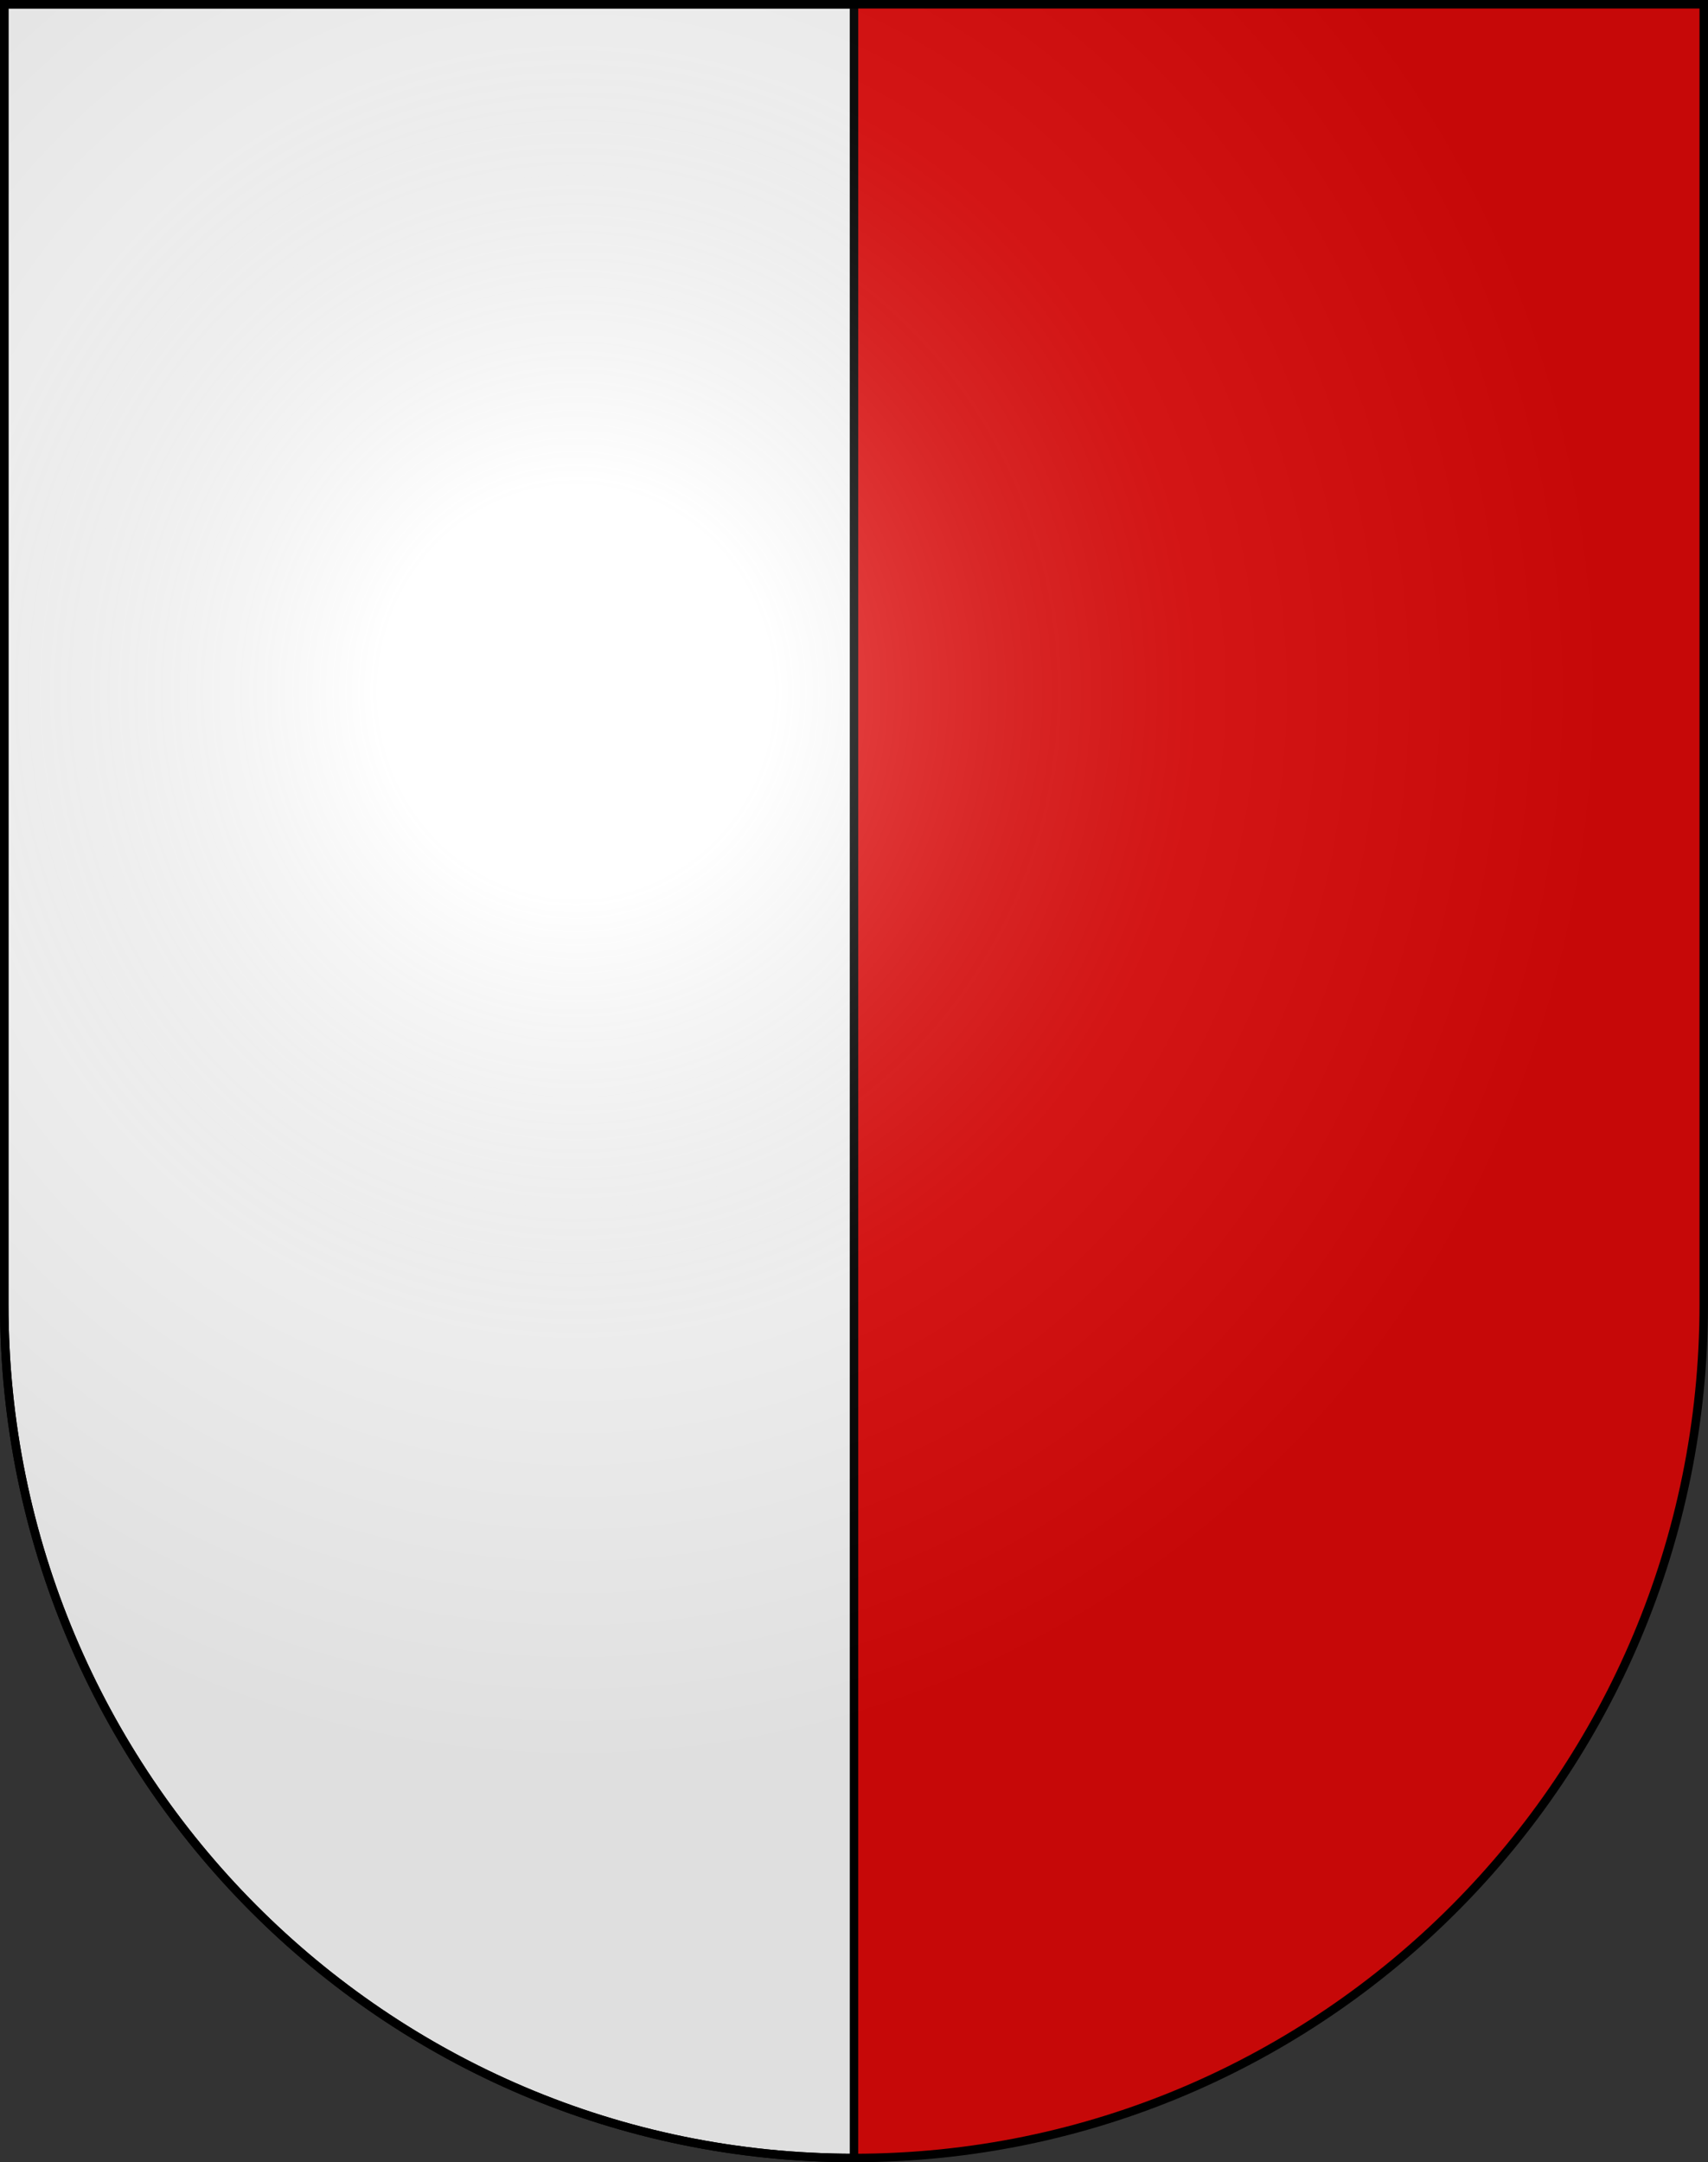
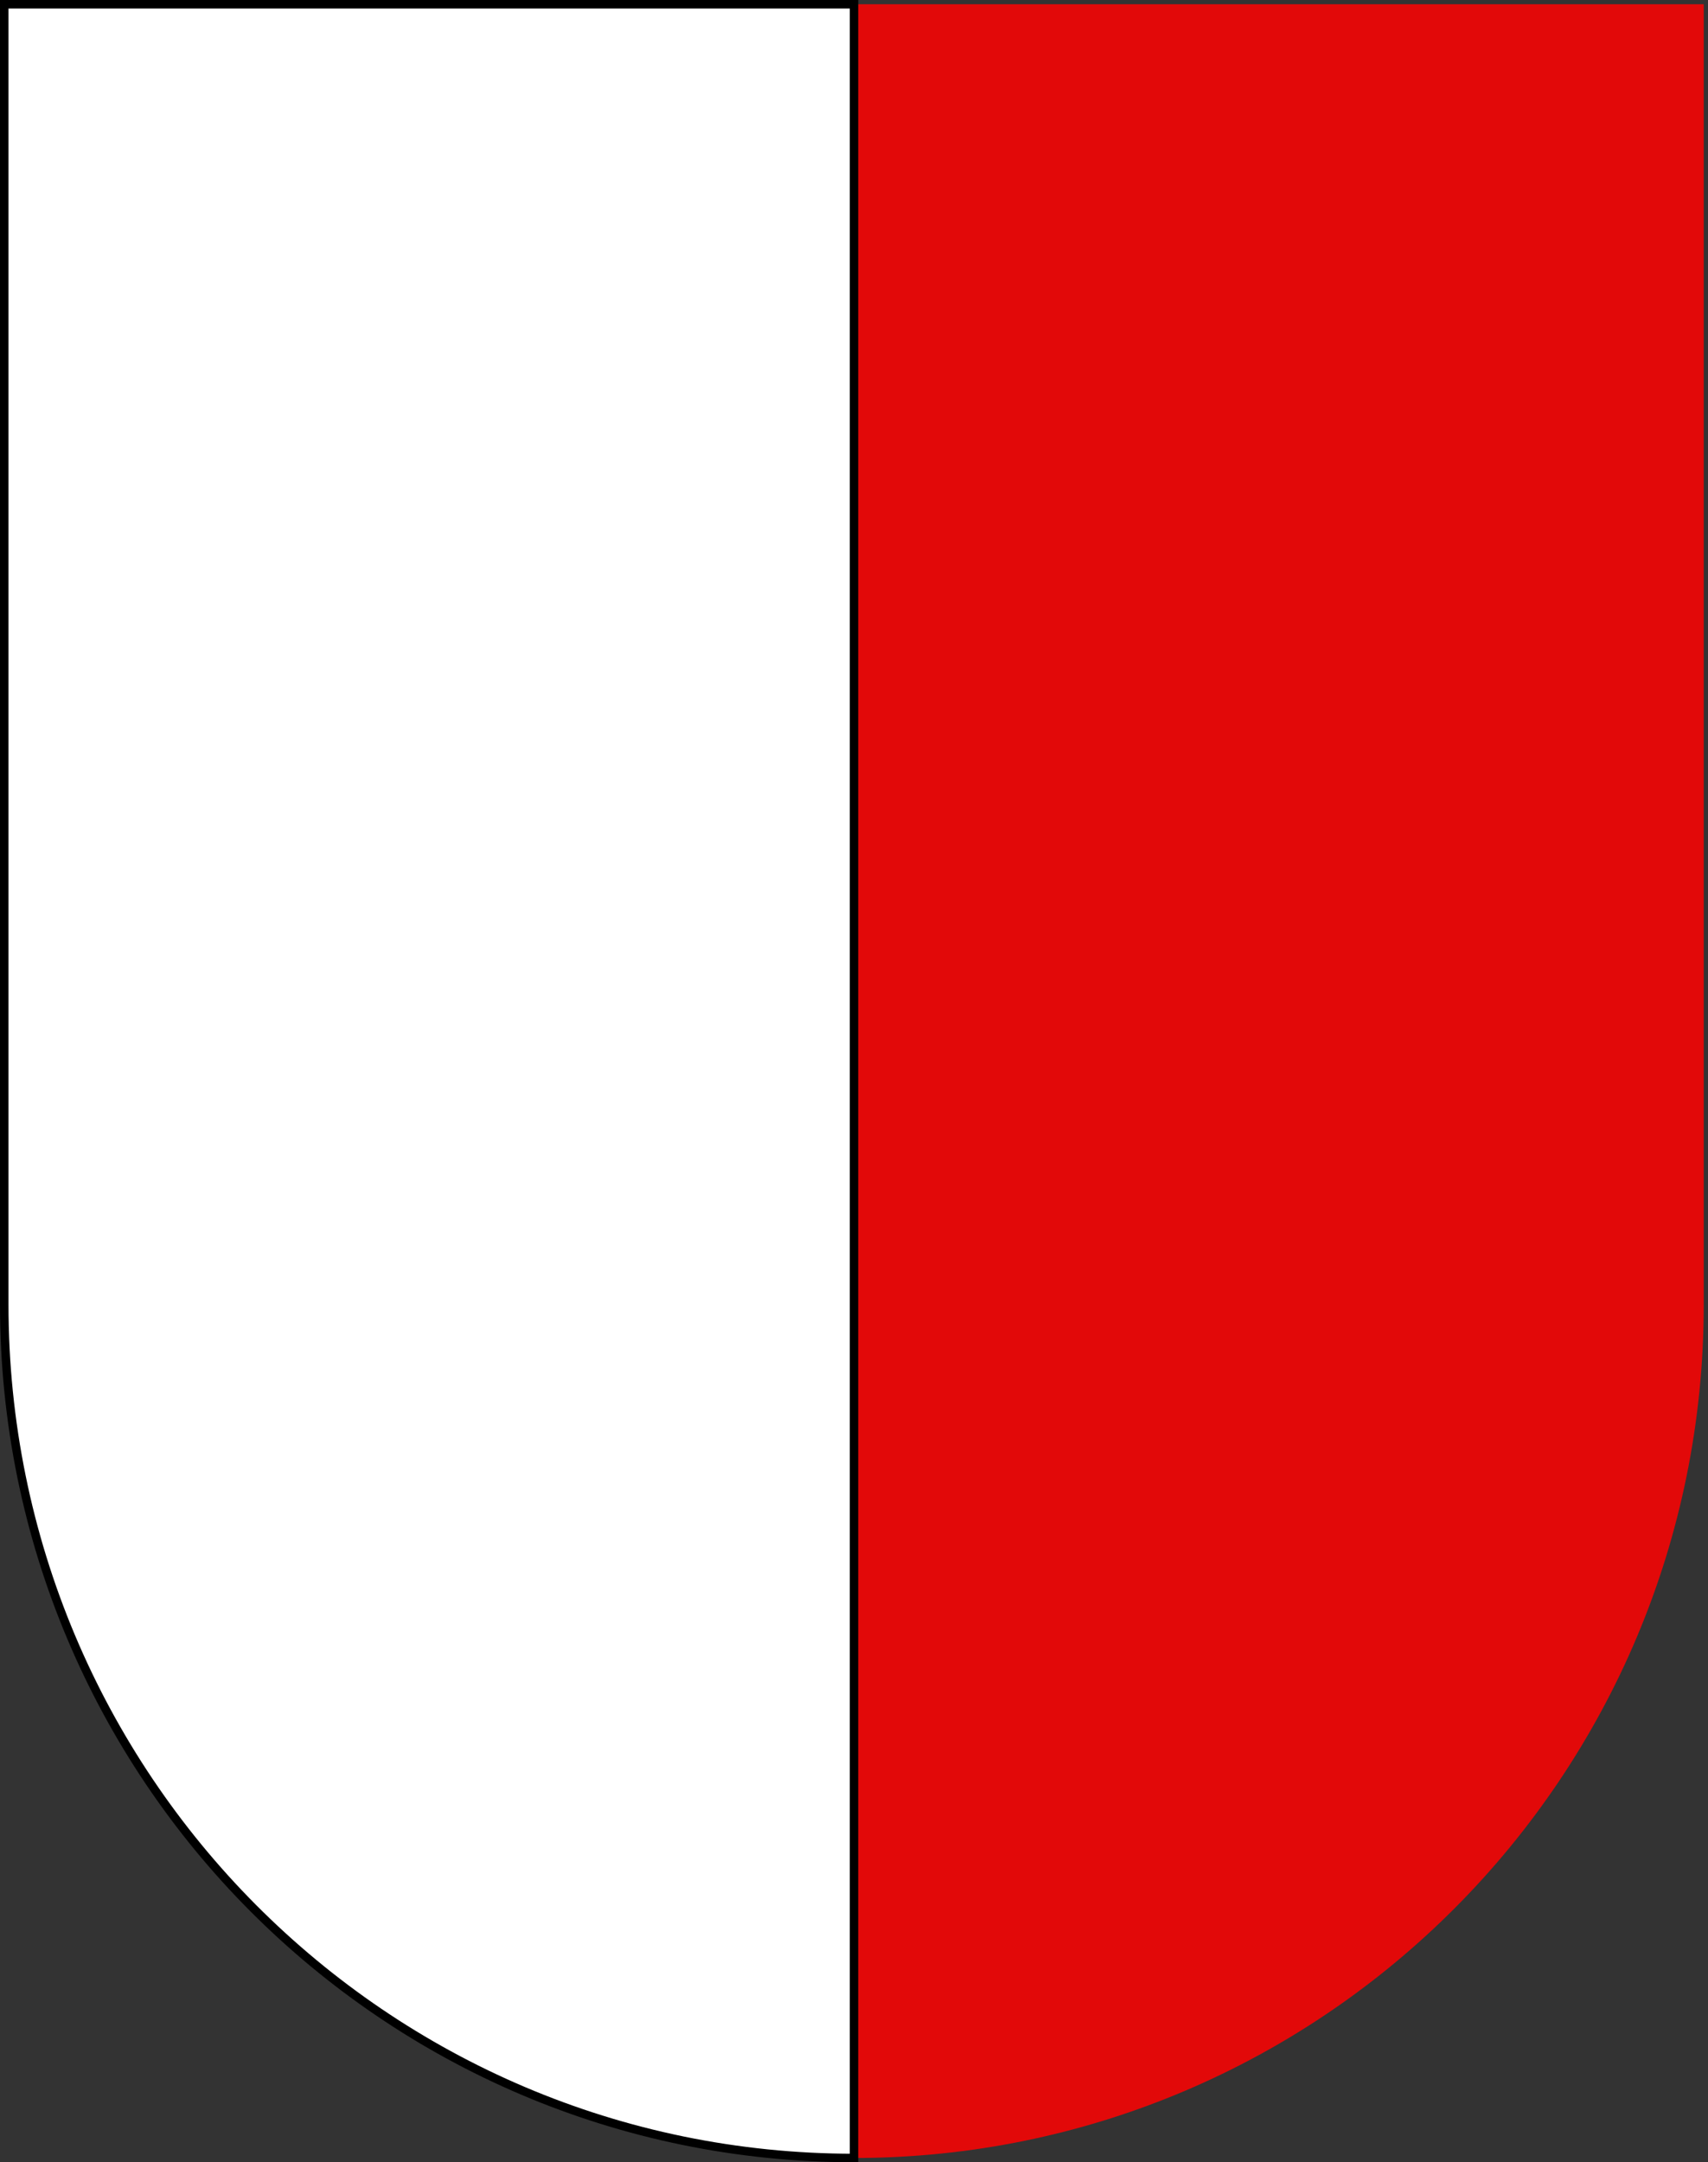
<svg xmlns="http://www.w3.org/2000/svg" version="1.1" width="603px" height="763px">
  <rect width="100%" height="100%" fill="#333333" stroke="none" />
  <path fill="#E20909" d="M1.5,1.5v458.869c0,166.312,134.314,301.131,300,301.131c165.687,0,300-134.819,300-301.131V1.5H1.5z" />
  <path fill="#FFF" stroke="#000" stroke-width="3" d="M1.5,1.5v458.868C1.5,626.68,135.814,761.5,301.5,761.5V1.5H1.5L1.5,1.5z" />
  <radialGradient id="SVGID_1_" cx="807.85" cy="18.7" r="300" gradientTransform="matrix(1.215 0 0 -1.267 -778.209 267.779)" gradientUnits="userSpaceOnUse">
    <stop offset="0" style="stop-color:#FFF;stop-opacity:0.314" />
    <stop offset="0.19" style="stop-color:#FFF;stop-opacity:0.251" />
    <stop offset="0.6" style="stop-color:#6B6B6B;stop-opacity:0.126" />
    <stop offset="1" style="stop-color:#000;stop-opacity:0.126" />
  </radialGradient>
-   <path fill="url(#SVGID_1_)" stroke="#000" stroke-width="3" d="M1.5,1.5v458.869c0,166.312,134.314,301.131,300,301.131c165.687,0,300-134.819,300-301.131V1.5H1.5z" />
</svg>